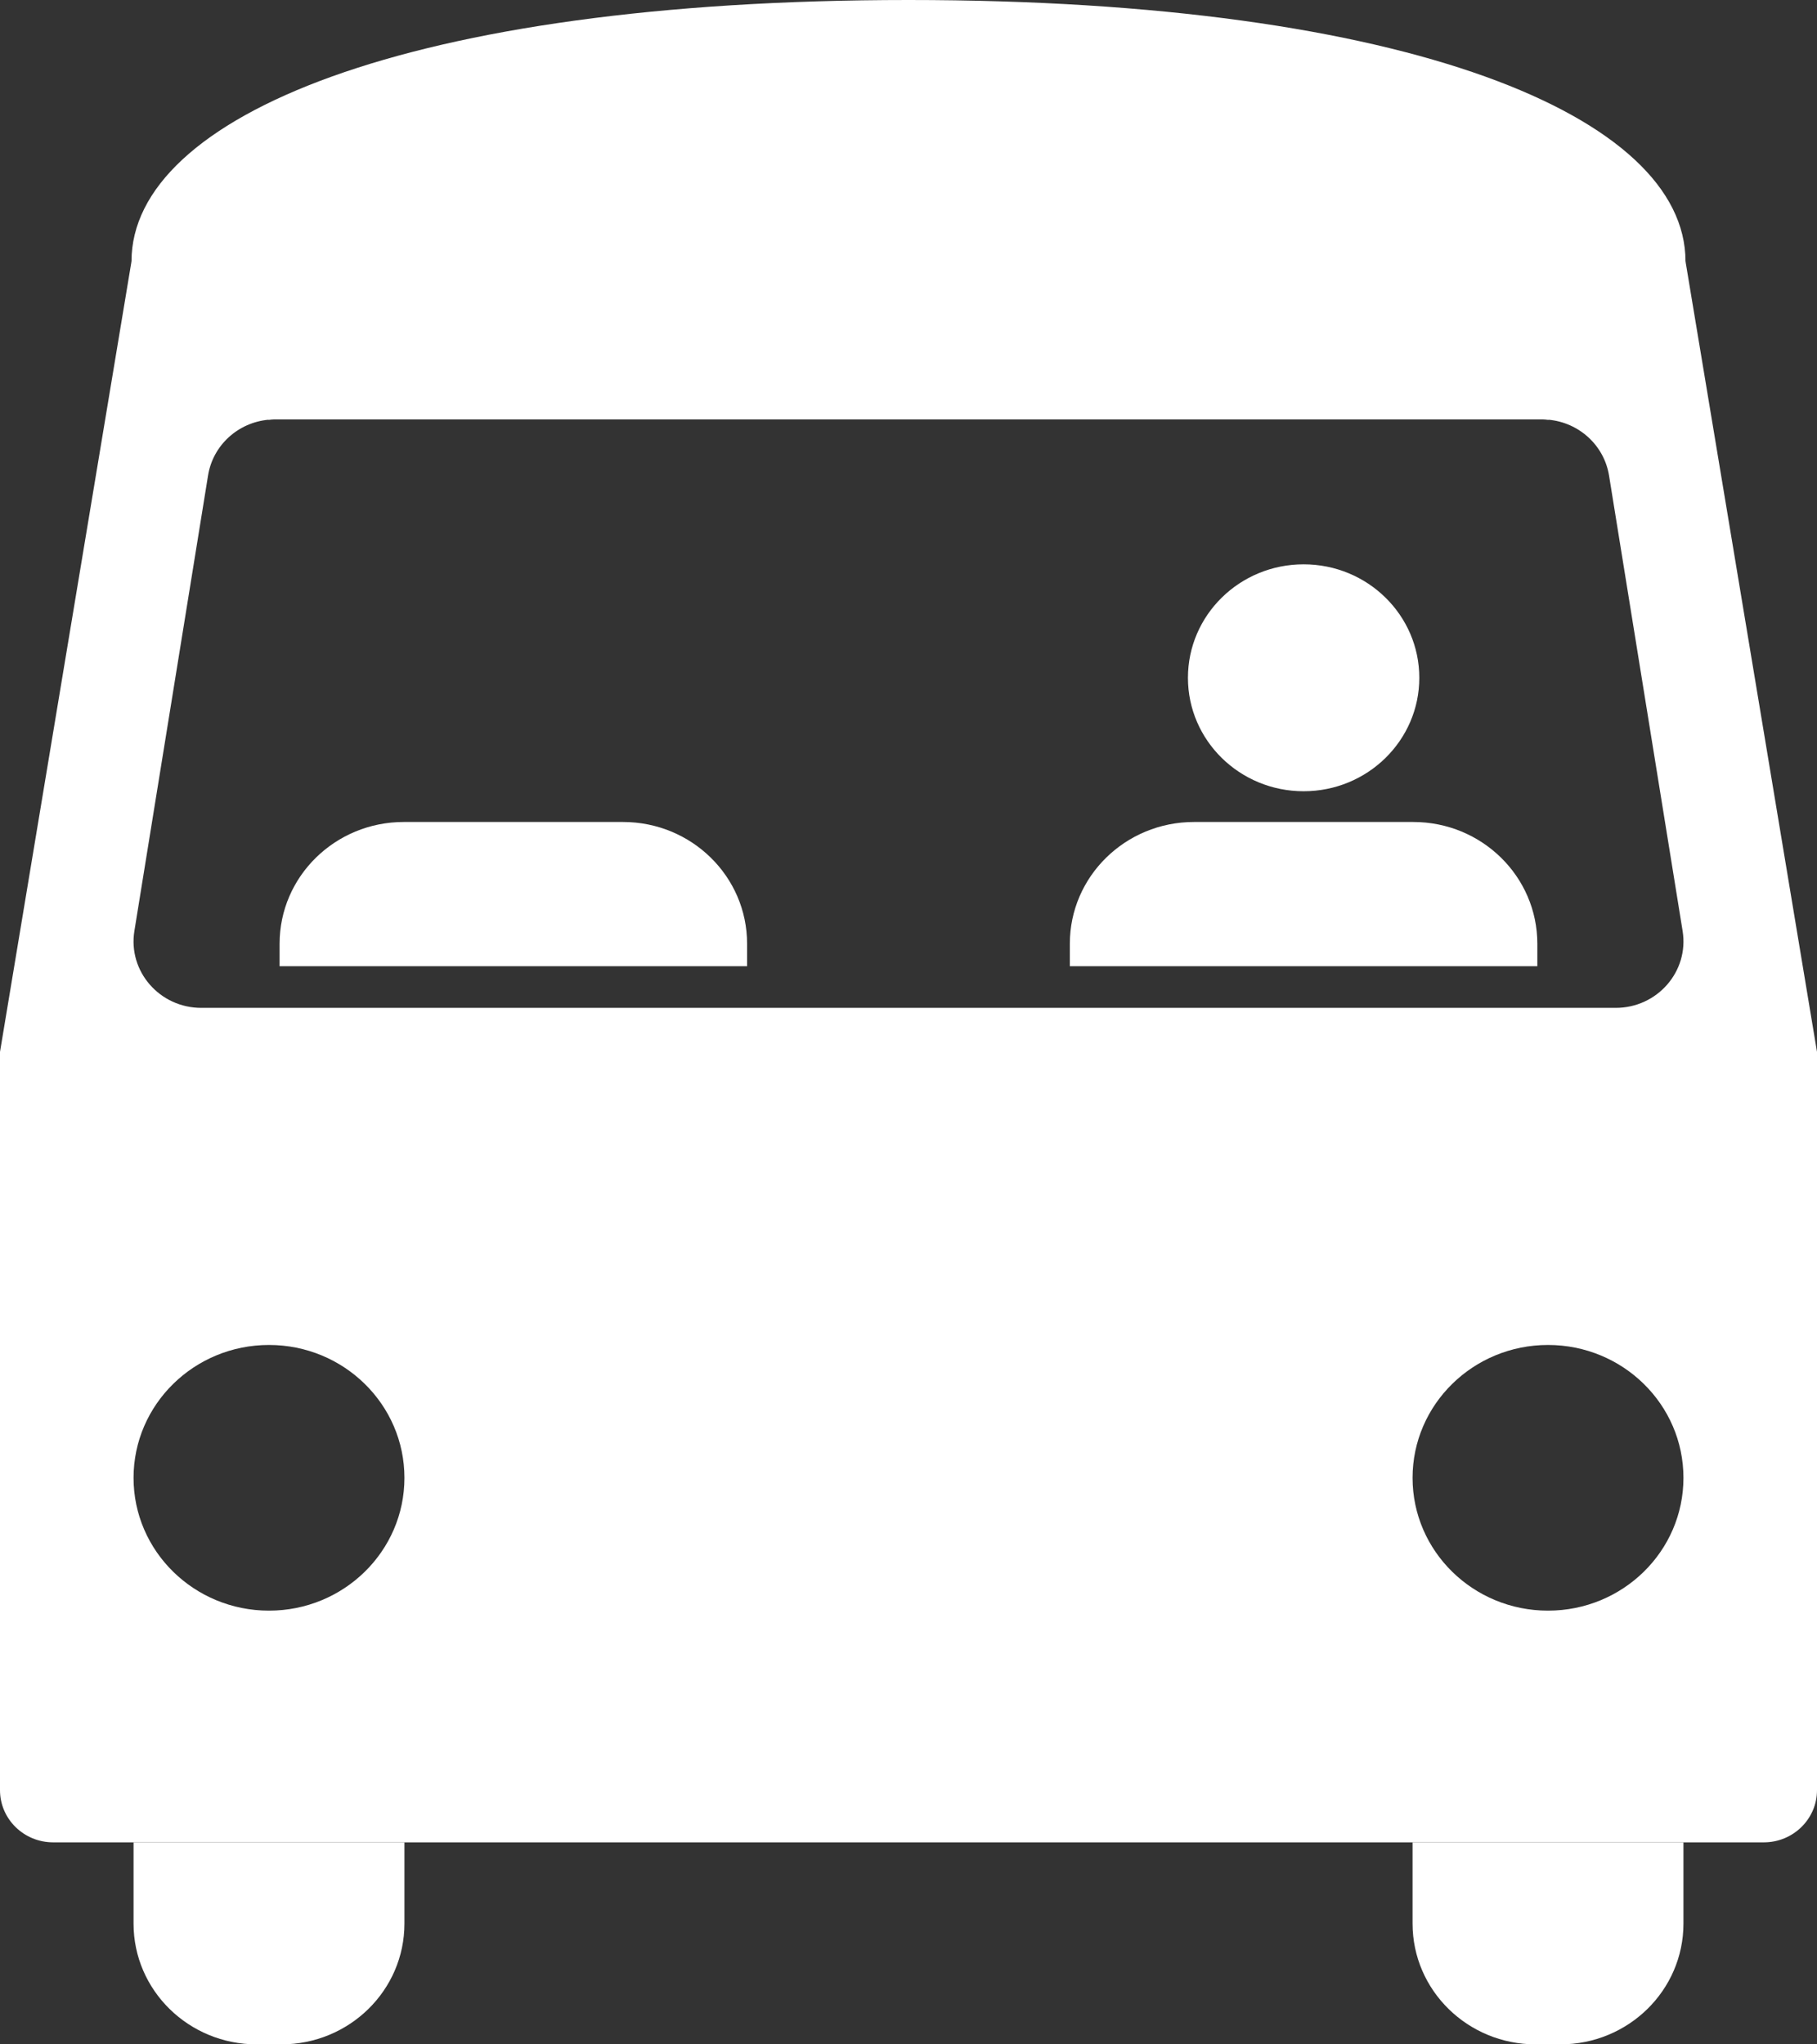
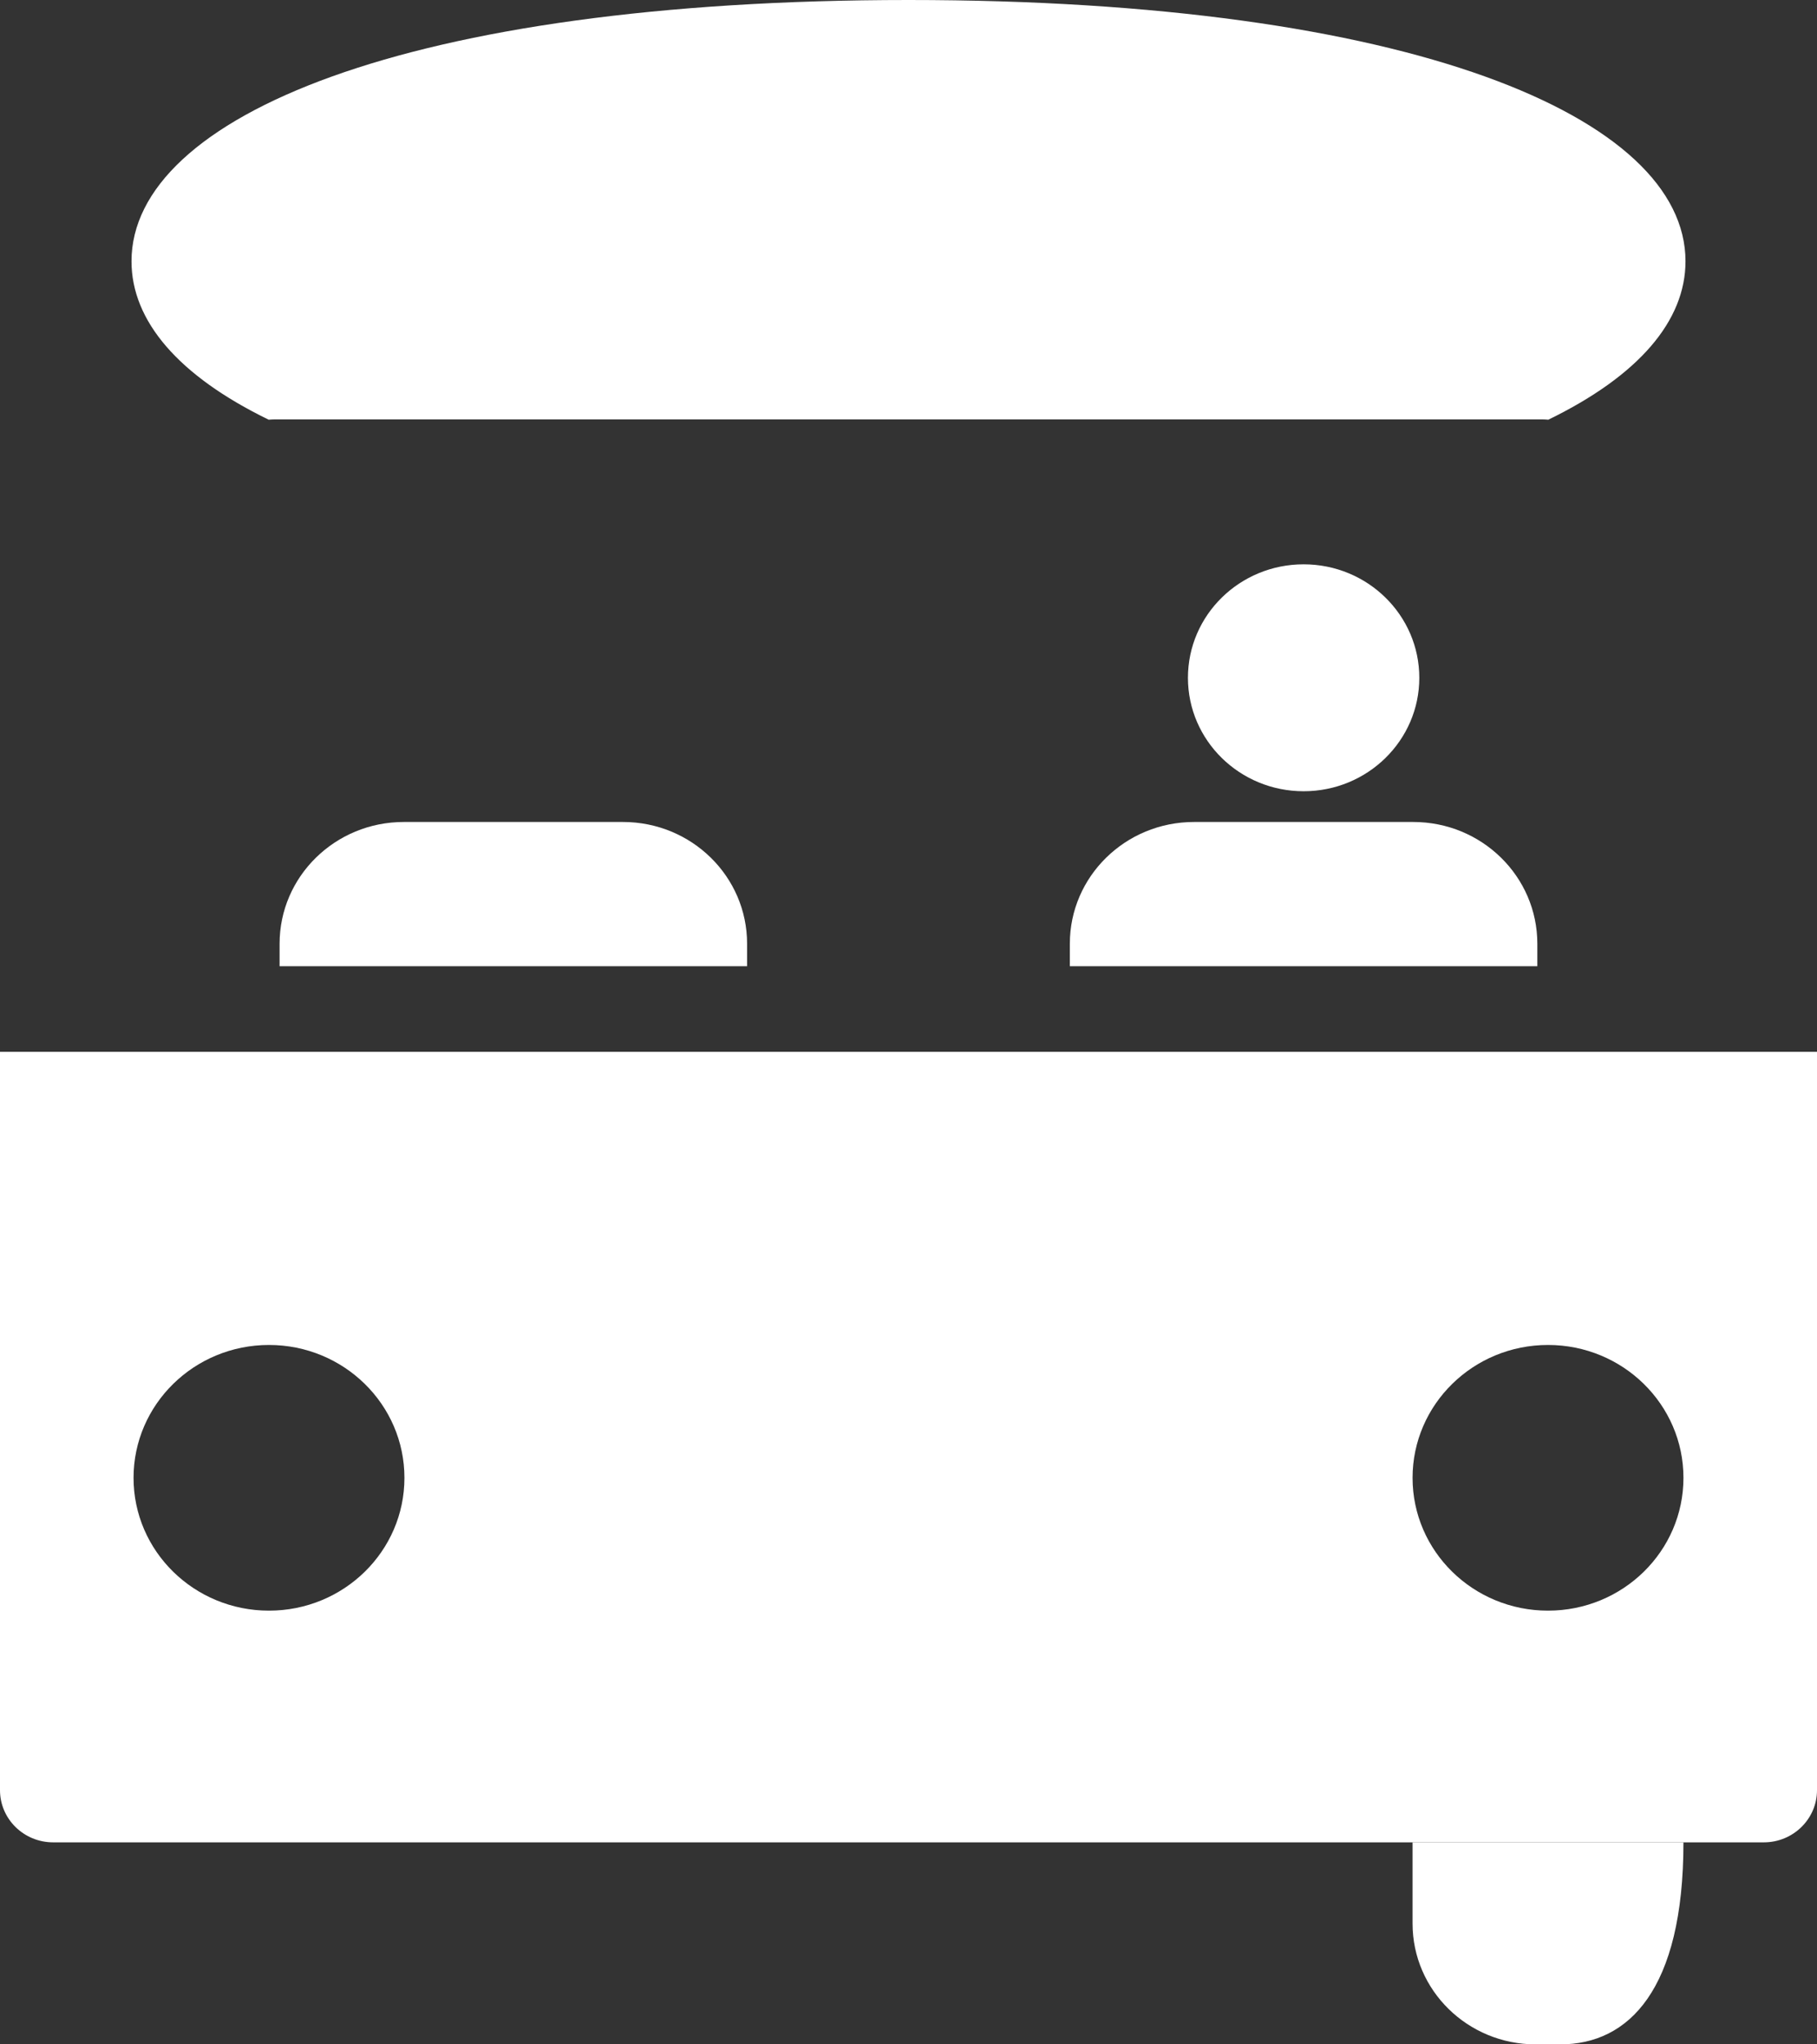
<svg xmlns="http://www.w3.org/2000/svg" width="24" height="27" viewBox="0 0 24 27" fill="none">
  <rect x="0" y="0" width="24" height="27" fill="#333333" stroke="none" />
-   <path d="M21.341 13.311H2.659C2.109 13.311 1.689 12.829 1.775 12.296L2.748 6.28C2.812 5.88 3.145 5.579 3.549 5.543C3.576 5.54 3.604 5.539 3.632 5.539H20.368C20.396 5.539 20.424 5.54 20.451 5.543C20.855 5.579 21.188 5.88 21.253 6.28L22.225 12.296C22.311 12.829 21.891 13.311 21.341 13.311ZM22.263 3.451H1.737L0 13.892H24L22.263 3.451Z" fill="white" />
  <path d="M12 -1.85966e-05C5.373 -1.85966e-05 1.737 1.545 1.737 3.451C1.737 4.238 2.356 4.963 3.549 5.543C3.576 5.541 3.604 5.539 3.632 5.539H20.368C20.396 5.539 20.423 5.541 20.451 5.543C21.644 4.963 22.263 4.238 22.263 3.451C22.263 1.545 18.627 -1.85966e-05 12 -1.85966e-05Z" fill="white" />
  <path d="M20.447 21.272C19.459 21.272 18.658 20.487 18.658 19.518C18.658 18.549 19.459 17.763 20.447 17.763C21.435 17.763 22.236 18.549 22.236 19.518C22.236 20.487 21.435 21.272 20.447 21.272ZM3.553 21.272C2.565 21.272 1.764 20.487 1.764 19.518C1.764 18.549 2.565 17.763 3.553 17.763C4.541 17.763 5.342 18.549 5.342 19.518C5.342 20.487 4.541 21.272 3.553 21.272ZM0 13.891V23.643C0 24.023 0.314 24.332 0.702 24.332H23.298C23.685 24.332 24 24.023 24 23.643V13.891H0Z" fill="white" />
-   <path d="M3.716 27H3.39C2.492 27 1.764 26.286 1.764 25.405V24.332H5.342V25.405C5.342 26.286 4.614 27 3.716 27Z" fill="white" />
-   <path d="M20.61 27H20.284C19.386 27 18.658 26.286 18.658 25.405V24.332H22.236V25.405C22.236 26.286 21.508 27 20.61 27Z" fill="white" />
+   <path d="M20.61 27H20.284C19.386 27 18.658 26.286 18.658 25.405V24.332H22.236C22.236 26.286 21.508 27 20.61 27Z" fill="white" />
  <path d="M18.667 10.856H15.771C14.865 10.856 14.131 11.576 14.131 12.464V12.761H20.306V12.464C20.306 11.576 19.573 10.856 18.667 10.856Z" fill="white" />
  <path d="M8.229 10.856H5.333C4.427 10.856 3.693 11.576 3.693 12.464V12.761H9.868V12.464C9.868 11.576 9.135 10.856 8.229 10.856Z" fill="white" />
  <path d="M18.747 8.952C18.747 8.124 18.063 7.453 17.219 7.453C16.375 7.453 15.691 8.124 15.691 8.952C15.691 9.779 16.375 10.45 17.219 10.45C18.063 10.45 18.747 9.779 18.747 8.952Z" fill="white" />
</svg>